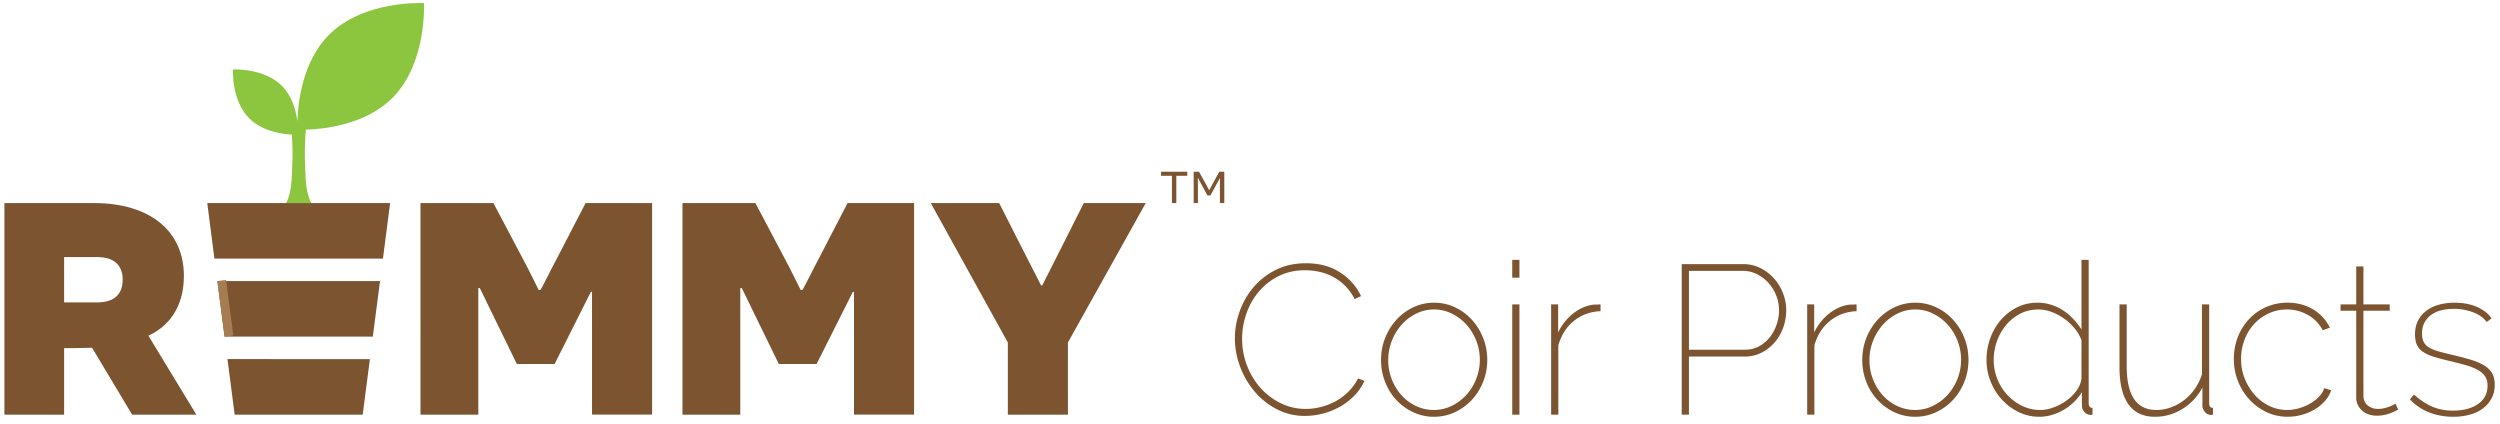
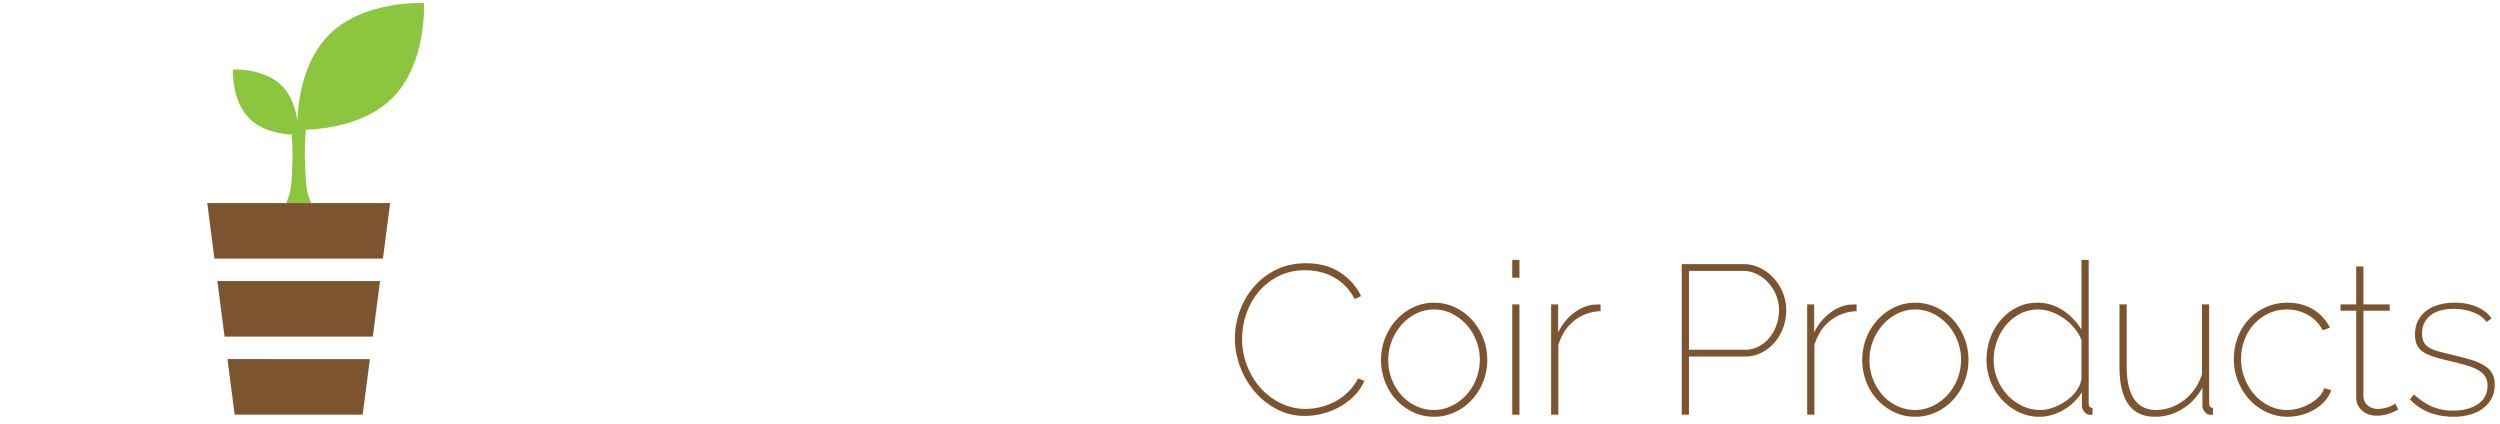
<svg xmlns="http://www.w3.org/2000/svg" width="283" height="48" viewBox="0 0 283 48">
  <g fill="none" fill-rule="nonzero">
-     <path fill="#7D5430" d="M10.423 39.367l-2.181.043h-.984v7.527H.5V22.986h10.094c6.502 0 10.223 3.25 10.223 8.255 0 3.635-1.84 5.774-4.021 6.758l5.432 8.938h-7.271l-4.534-7.57zm.556-5.133c1.967 0 2.909-.941 2.909-2.566 0-1.583-.898-2.567-2.909-2.567H7.258v5.132h3.721zM67.016 36.929v-3.893h-.128l-4.106 8.17h-4.277l-4.191-8.597h-.171v14.328h-6.544V22.986h8.255l3.165 5.988c1.112 2.053 1.925 3.849 1.967 3.849h.171c.086 0 .941-1.796 2.054-3.892l3.079-5.946h7.527v23.952h-6.8V36.929h-.001zM96.673 36.929v-3.893h-.128l-4.106 8.17h-4.277l-4.192-8.597h-.171v14.328h-6.544V22.986h8.255l3.165 5.988c1.112 2.053 1.925 3.849 1.967 3.849h.171c.086 0 .941-1.796 2.053-3.892l3.08-5.946h7.528v23.952h-6.801V36.929zM114.087 46.937v-8.17l-8.725-15.782h7.742s4.705 9.282 4.747 9.324h.129c.043-.042 4.705-9.324 4.705-9.324h7.015l-8.811 15.783v8.169h-6.802z" />
    <path fill="#8CC63F" d="M44.411 11.096C48.367 7.14 47.992.35 47.992.35s-6.788-.374-10.744 3.582c-3.049 3.049-3.525 7.777-3.583 9.786-.158-1.194-.592-2.84-1.761-4.01-2.038-2.036-5.534-1.843-5.534-1.843s-.193 3.496 1.844 5.533c1.473 1.474 3.701 1.78 4.827 1.837.055.867.09 2.022.069 2.7-.013.845-.068 1.689-.106 2.533-.066.844-.204 1.688-.622 2.532h2.857c-.418-.844-.555-1.688-.621-2.532-.039-.844-.094-1.688-.107-2.532-.026-.84.034-2.41.111-3.257 2.009-.058 6.74-.534 9.789-3.584z" />
    <path fill="#7D5430" d="M25.75 40.65l.815 6.287h14.492l.816-6.286zM25.42 38.105h16.783l.816-6.287H24.604z" />
-     <path fill="#A67C52" d="M25.42 38.104l-.816-6.287.992-.13.816 6.288zM43.349 29.273l.013-.095z" />
    <path fill="#7D5430" d="M23.462 22.986l.794 6.156.017.13h19.076l.013-.094.801-6.192z" />
    <path fill="#A67C52" d="M24.273 29.273l-.017-.131z" />
    <g fill="#7D5430">
-       <path d="M133.16 19.902v3.084h-.494v-3.084h-1.235v-.463h2.97v.463zM138.095 21.187l.006-1.026h-.013l-1.07 1.963h-.336l-1.077-1.99h-.013c0 .007.013.685.013 1.027v1.824h-.481v-3.547h.602l.747 1.342c.26.469.393.748.399.748h.013c.013 0 .146-.278.405-.754l.735-1.336h.564v3.547h-.494v-1.798z" />
-     </g>
+       </g>
    <g fill="#7D5430">
      <path d="M139.79 38.297c0-1.023.18-2.04.54-3.048a8.742 8.742 0 0 1 1.56-2.724 7.886 7.886 0 0 1 2.52-1.968c1-.504 2.141-.756 3.421-.756 1.52 0 2.812.348 3.876 1.044 1.063.696 1.852 1.588 2.363 2.676l-.72.336a6.128 6.128 0 0 0-1.116-1.536 5.728 5.728 0 0 0-1.38-1.008 6.095 6.095 0 0 0-1.536-.552 7.607 7.607 0 0 0-1.584-.168c-1.136 0-2.147.228-3.036.684a7.047 7.047 0 0 0-2.244 1.788 7.808 7.808 0 0 0-1.38 2.496 8.76 8.76 0 0 0-.468 2.808c0 1.04.184 2.04.552 3 .368.96.876 1.804 1.524 2.532a7.396 7.396 0 0 0 2.292 1.74 6.34 6.34 0 0 0 2.832.648 7.149 7.149 0 0 0 3.312-.828 6.478 6.478 0 0 0 1.465-1.068 6.096 6.096 0 0 0 1.151-1.56l.72.288a5.677 5.677 0 0 1-1.176 1.704 7.397 7.397 0 0 1-1.655 1.248 8.189 8.189 0 0 1-3.912 1.008 6.764 6.764 0 0 1-3.192-.768 8.274 8.274 0 0 1-2.508-2.004 9.436 9.436 0 0 1-1.632-2.808 9.027 9.027 0 0 1-.589-3.204zM162.333 47.178a5.456 5.456 0 0 1-2.364-.516 6.195 6.195 0 0 1-1.908-1.392 6.318 6.318 0 0 1-1.271-2.052 6.757 6.757 0 0 1-.456-2.472c0-.88.155-1.712.468-2.496a6.655 6.655 0 0 1 1.284-2.064 6.115 6.115 0 0 1 1.908-1.404 5.408 5.408 0 0 1 2.34-.516c.831 0 1.615.172 2.352.516a6.063 6.063 0 0 1 1.92 1.404c.544.592.973 1.28 1.284 2.064.312.784.468 1.616.468 2.496 0 .864-.155 1.688-.468 2.472a6.507 6.507 0 0 1-1.284 2.052 6.164 6.164 0 0 1-1.92 1.392 5.516 5.516 0 0 1-2.353.516zm-5.185-6.41c0 .769.136 1.497.408 2.185a5.84 5.84 0 0 0 1.104 1.8 5.135 5.135 0 0 0 1.644 1.212c.632.296 1.3.444 2.004.444s1.372-.152 2.004-.456a5.437 5.437 0 0 0 1.656-1.224 5.882 5.882 0 0 0 1.128-1.812c.279-.696.42-1.428.42-2.196 0-.768-.141-1.5-.42-2.196a5.882 5.882 0 0 0-1.128-1.812 5.5 5.5 0 0 0-1.645-1.224 4.485 4.485 0 0 0-1.991-.456 4.49 4.49 0 0 0-1.992.456 5.395 5.395 0 0 0-1.645 1.236 6.038 6.038 0 0 0-1.547 4.044zM171.186 31.434v-2.016h.815v2.016h-.815zm0 15.503v-12.48h.815v12.48h-.815zM181.179 35.226c-1.152.048-2.152.412-3 1.092-.849.68-1.44 1.604-1.776 2.772v7.848h-.815v-12.48h.792v3.168c.432-.88 1.008-1.6 1.728-2.16.721-.56 1.488-.888 2.305-.984.159 0 .304-.004.432-.012s.24-.012.336-.012v.768h-.002zM190.371 46.937v-17.04h6.96c.704 0 1.356.152 1.956.456.601.304 1.116.7 1.548 1.188a5.422 5.422 0 0 1 1.009 1.668c.239.624.359 1.256.359 1.896 0 .672-.112 1.324-.336 1.956a5.303 5.303 0 0 1-.96 1.68c-.416.488-.912.88-1.488 1.176a4.135 4.135 0 0 1-1.92.444h-6.312v6.576h-.816zm.816-7.344h6.288c.607 0 1.151-.127 1.632-.384a3.877 3.877 0 0 0 1.224-1.02c.336-.424.596-.904.78-1.44a5.03 5.03 0 0 0 .276-1.644c0-.576-.108-1.132-.324-1.668a4.757 4.757 0 0 0-.876-1.416 4.36 4.36 0 0 0-1.296-.984 3.494 3.494 0 0 0-1.584-.372h-6.12v8.928zM210.164 35.226c-1.152.048-2.152.412-3 1.092-.849.68-1.44 1.604-1.776 2.772v7.848h-.815v-12.48h.792v3.168c.432-.88 1.008-1.6 1.728-2.16.721-.56 1.488-.888 2.305-.984.159 0 .304-.004.432-.012s.24-.012.336-.012v.768h-.002zM216.806 47.178a5.463 5.463 0 0 1-2.364-.516 6.19 6.19 0 0 1-1.907-1.392 6.303 6.303 0 0 1-1.272-2.052 6.778 6.778 0 0 1-.456-2.472c0-.88.156-1.712.468-2.496a6.655 6.655 0 0 1 1.284-2.064 6.115 6.115 0 0 1 1.908-1.404 5.408 5.408 0 0 1 2.34-.516c.832 0 1.616.172 2.353.516a6.085 6.085 0 0 1 1.92 1.404c.543.592.972 1.28 1.284 2.064.312.784.468 1.616.468 2.496 0 .864-.156 1.688-.468 2.472a6.524 6.524 0 0 1-1.284 2.052 6.175 6.175 0 0 1-1.92 1.392 5.514 5.514 0 0 1-2.354.516zm-5.183-6.41c0 .769.136 1.497.408 2.185a5.84 5.84 0 0 0 1.104 1.8 5.135 5.135 0 0 0 1.644 1.212c.633.296 1.3.444 2.005.444.703 0 1.371-.152 2.004-.456a5.42 5.42 0 0 0 1.655-1.224 5.866 5.866 0 0 0 1.129-1.812c.279-.696.42-1.428.42-2.196 0-.768-.141-1.5-.42-2.196a5.866 5.866 0 0 0-1.129-1.812 5.484 5.484 0 0 0-1.644-1.224 4.49 4.49 0 0 0-1.992-.456 4.49 4.49 0 0 0-1.992.456 5.391 5.391 0 0 0-1.644 1.236 5.999 5.999 0 0 0-1.128 1.824 5.88 5.88 0 0 0-.42 2.22zM230.871 47.178a5.301 5.301 0 0 1-2.4-.552 6.325 6.325 0 0 1-1.908-1.452 6.631 6.631 0 0 1-1.248-2.052 6.552 6.552 0 0 1-.443-2.376c0-.864.144-1.688.432-2.472a6.601 6.601 0 0 1 1.2-2.064 5.83 5.83 0 0 1 1.824-1.416 5.076 5.076 0 0 1 2.304-.528c.56 0 1.088.08 1.584.24.496.16.952.38 1.368.66.416.28.796.604 1.14.972.344.368.644.752.9 1.152v-7.872h.815v16.224c0 .352.145.528.433.528v.768a.731.731 0 0 1-.217.024.897.897 0 0 1-.695-.324 1.044 1.044 0 0 1-.288-.708v-1.536a5.714 5.714 0 0 1-.924 1.14 6.02 6.02 0 0 1-2.484 1.44 4.935 4.935 0 0 1-1.393.204zm.096-.768c.464 0 .96-.096 1.488-.288a6.084 6.084 0 0 0 1.476-.78c.456-.328.84-.711 1.152-1.152.312-.44.492-.9.54-1.38v-4.296a4.615 4.615 0 0 0-.792-1.356 6.232 6.232 0 0 0-1.188-1.104 5.988 5.988 0 0 0-1.416-.744 4.289 4.289 0 0 0-1.476-.276c-.769 0-1.464.164-2.088.492a5.145 5.145 0 0 0-1.597 1.296 6.057 6.057 0 0 0-1.02 1.824c-.24.68-.36 1.38-.36 2.1 0 .752.136 1.468.408 2.148.271.68.648 1.28 1.128 1.8.48.52 1.04.936 1.68 1.248a4.665 4.665 0 0 0 2.065.468zM243.936 47.178c-1.329 0-2.328-.472-3-1.416-.673-.944-1.009-2.344-1.009-4.2v-7.104h.816v7.008c0 3.296 1.12 4.944 3.36 4.944.56 0 1.111-.1 1.655-.3a5.605 5.605 0 0 0 2.7-2.1c.344-.496.612-1.04.804-1.632v-7.92h.816v11.184c0 .352.144.528.432.528v.768a.42.42 0 0 1-.132.024h-.107a.854.854 0 0 1-.685-.336c-.184-.224-.275-.456-.275-.696v-2.064a6.225 6.225 0 0 1-2.257 2.424 5.826 5.826 0 0 1-3.118.888zM252.873 40.649c0-.896.152-1.731.456-2.508a6.227 6.227 0 0 1 1.272-2.028 5.912 5.912 0 0 1 4.344-1.848c1.088 0 2.052.252 2.892.756a4.874 4.874 0 0 1 1.908 2.076l-.815.288a4.184 4.184 0 0 0-1.669-1.728 4.727 4.727 0 0 0-2.388-.624c-.72 0-1.396.144-2.028.432a5.187 5.187 0 0 0-1.655 1.188 5.422 5.422 0 0 0-1.104 1.788 6.11 6.11 0 0 0-.396 2.208c0 .784.14 1.524.42 2.22a6.158 6.158 0 0 0 1.128 1.836 5.249 5.249 0 0 0 1.656 1.248c.632.304 1.3.456 2.004.456.464 0 .924-.068 1.38-.204a5.753 5.753 0 0 0 1.26-.54c.384-.224.716-.484.996-.78.279-.296.468-.612.564-.948l.792.24a3.546 3.546 0 0 1-.696 1.2c-.32.368-.7.684-1.141.948a6.065 6.065 0 0 1-3.084.852c-.848 0-1.64-.172-2.376-.516a6.227 6.227 0 0 1-1.932-1.404 6.681 6.681 0 0 1-1.308-2.076 6.687 6.687 0 0 1-.48-2.532zM271.475 46.36c-.032.017-.116.06-.252.133a5.988 5.988 0 0 1-.528.24 4.727 4.727 0 0 1-.744.228 4.143 4.143 0 0 1-.924.096c-.304 0-.596-.048-.876-.144a2.234 2.234 0 0 1-.731-.408 2.008 2.008 0 0 1-.504-.648 1.89 1.89 0 0 1-.192-.864v-9.816h-1.776v-.72h1.776v-4.295h.816v4.296h2.976v.72h-2.976v9.696c.031.464.207.816.527 1.056.32.24.688.36 1.104.36.256 0 .5-.028.731-.084.232-.056.44-.12.624-.192.184-.072.328-.14.433-.204.104-.064.171-.104.203-.12l.313.67zM277.701 47.178c-.96 0-1.855-.16-2.688-.48a5.994 5.994 0 0 1-2.208-1.488l.456-.552c.672.608 1.359 1.064 2.063 1.368.704.304 1.488.456 2.353.456 1.168 0 2.112-.248 2.832-.744.72-.496 1.08-1.191 1.08-2.088 0-.416-.093-.764-.276-1.044-.184-.28-.452-.52-.804-.72a6.173 6.173 0 0 0-1.309-.528 36.837 36.837 0 0 0-1.787-.468 29.158 29.158 0 0 1-1.788-.468 5.31 5.31 0 0 1-1.261-.54 1.957 1.957 0 0 1-.744-.792c-.159-.32-.239-.728-.239-1.224 0-.624.12-1.16.359-1.608.24-.448.564-.82.973-1.116.407-.296.88-.516 1.416-.66a6.58 6.58 0 0 1 1.716-.216c1.008 0 1.876.168 2.604.504.729.336 1.261.76 1.597 1.272l-.553.408c-.352-.48-.868-.848-1.548-1.104a6.11 6.11 0 0 0-2.172-.384c-.496 0-.96.052-1.392.156a3.287 3.287 0 0 0-1.141.504 2.54 2.54 0 0 0-.779.876c-.192.352-.288.768-.288 1.248 0 .384.063.704.191.96s.332.468.612.636c.28.168.632.312 1.056.432.424.12.94.252 1.549.396.768.176 1.447.352 2.039.528a7.066 7.066 0 0 1 1.513.624c.416.24.731.537.948.888.216.352.323.8.323 1.344 0 .56-.112 1.06-.336 1.5-.224.44-.54.82-.948 1.14-.407.32-.903.564-1.487.732a6.973 6.973 0 0 1-1.932.252z" />
    </g>
  </g>
</svg>